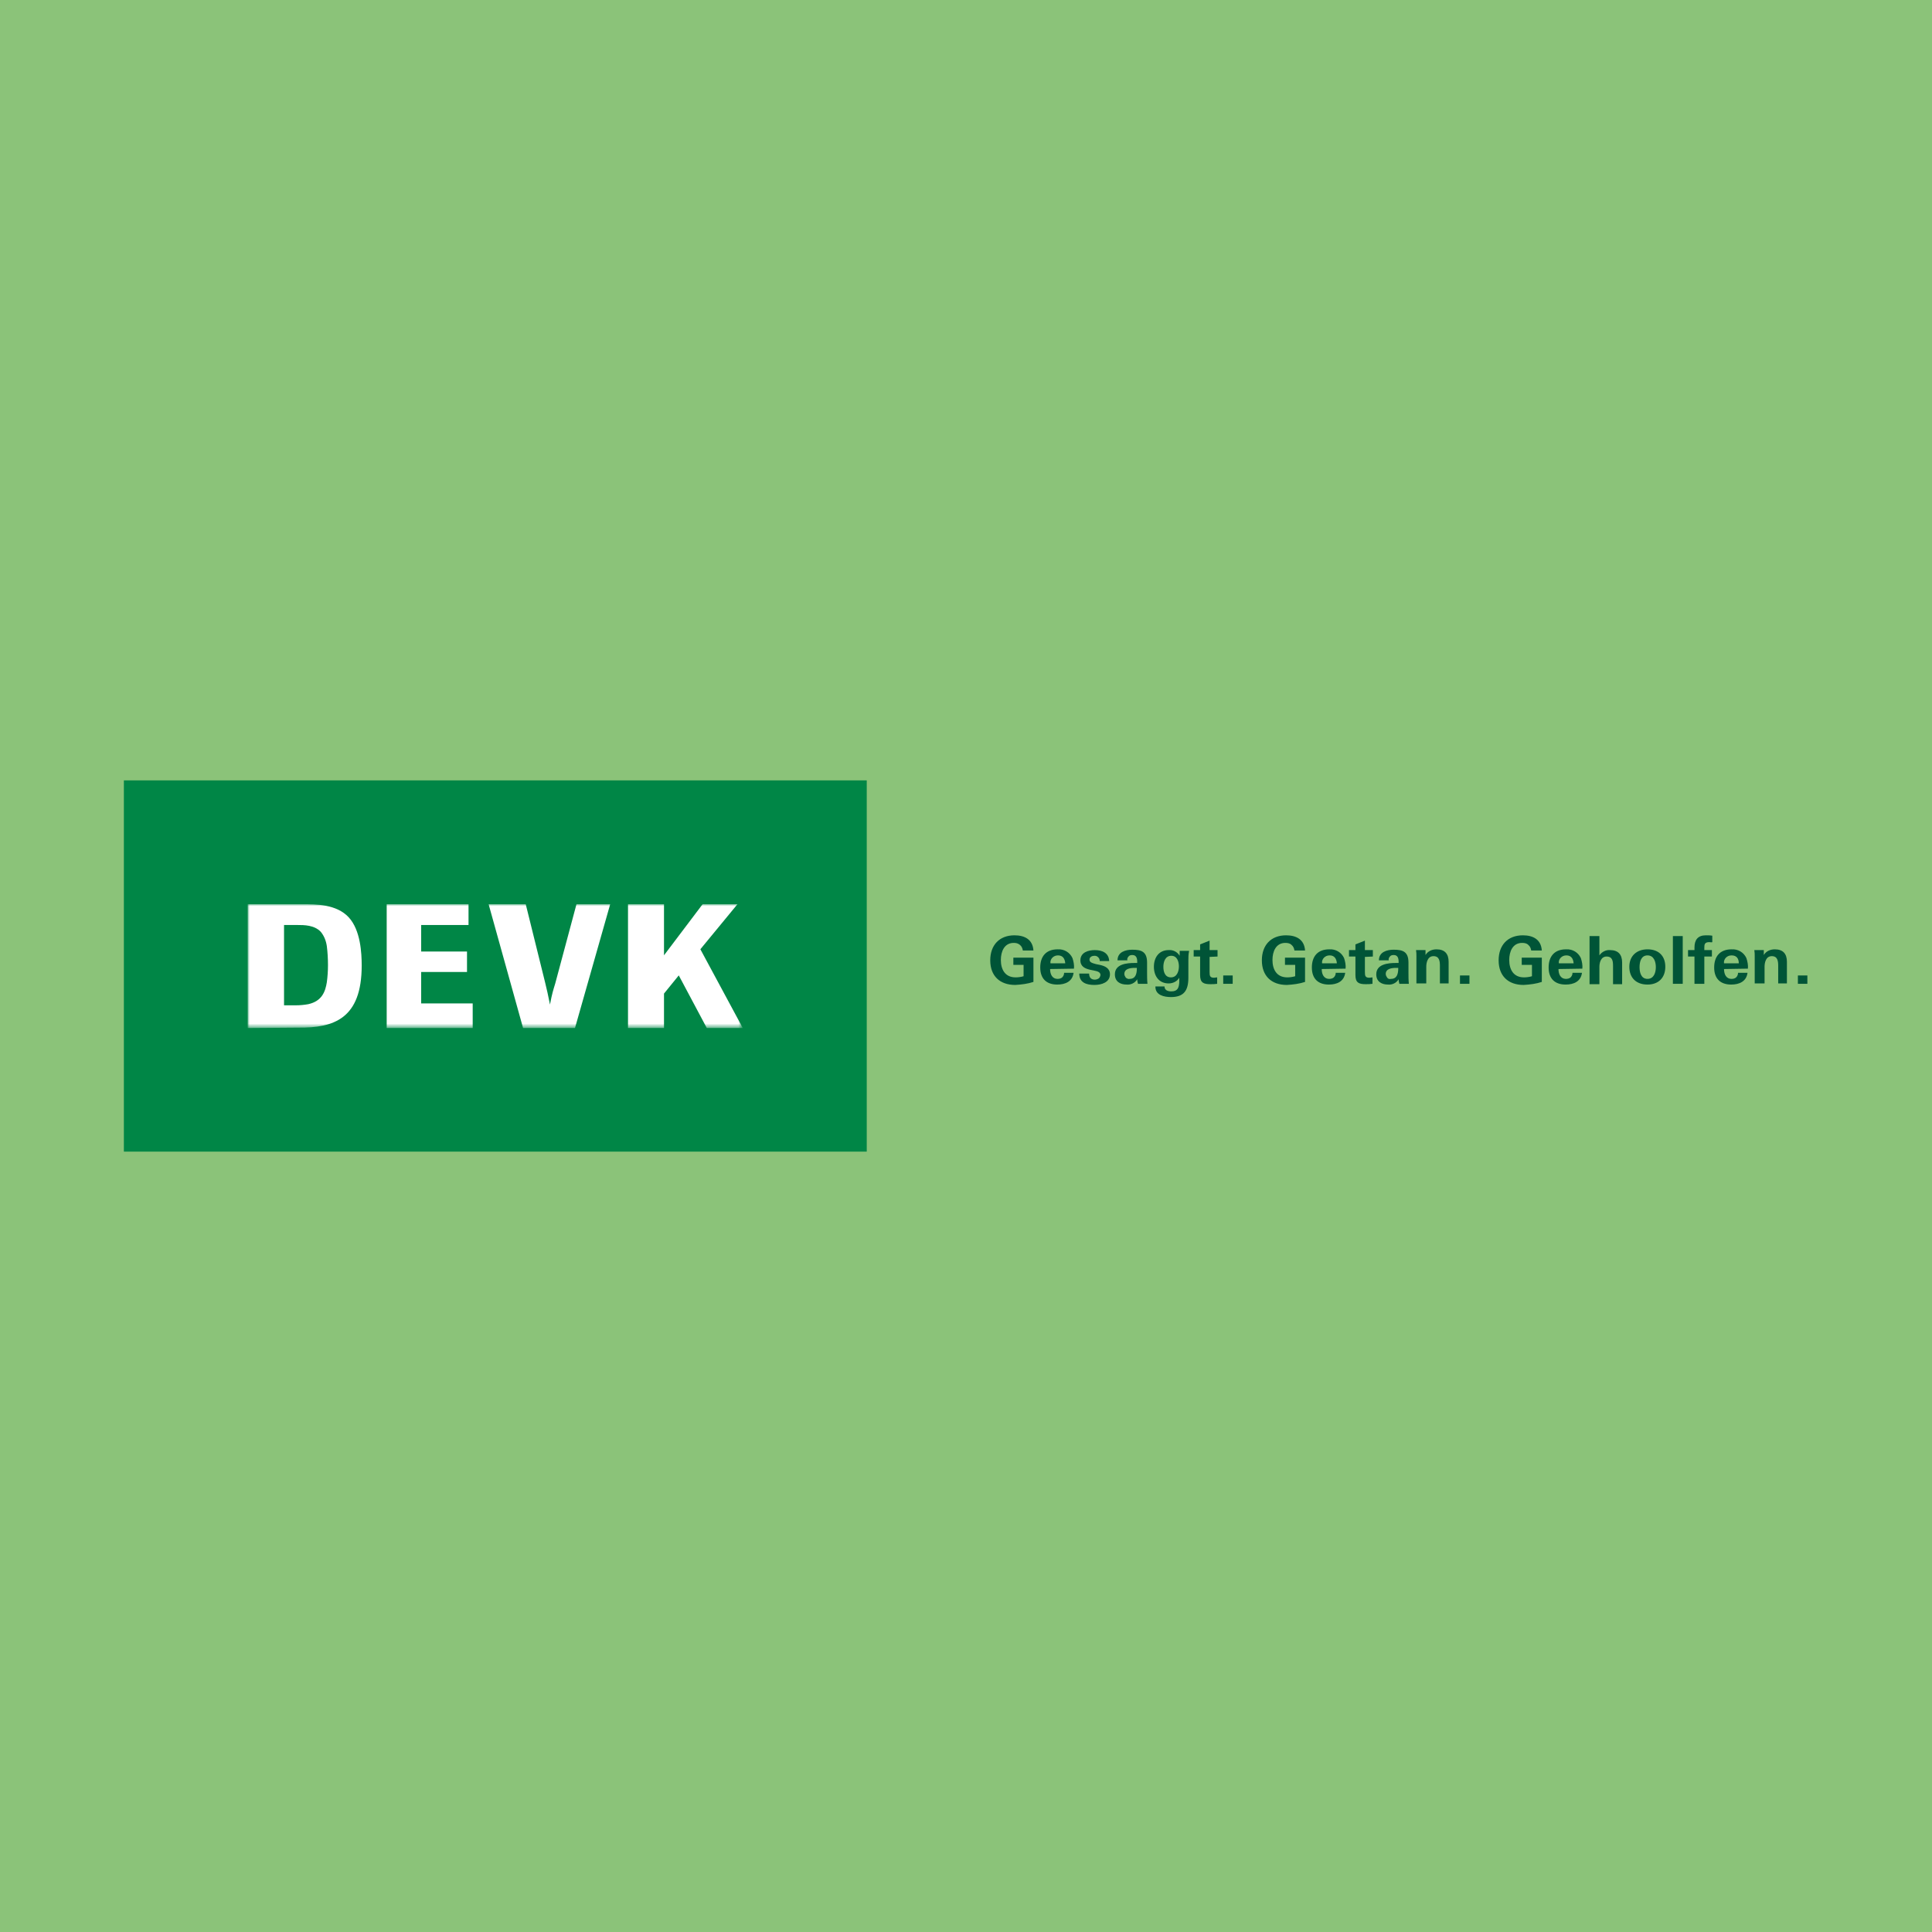
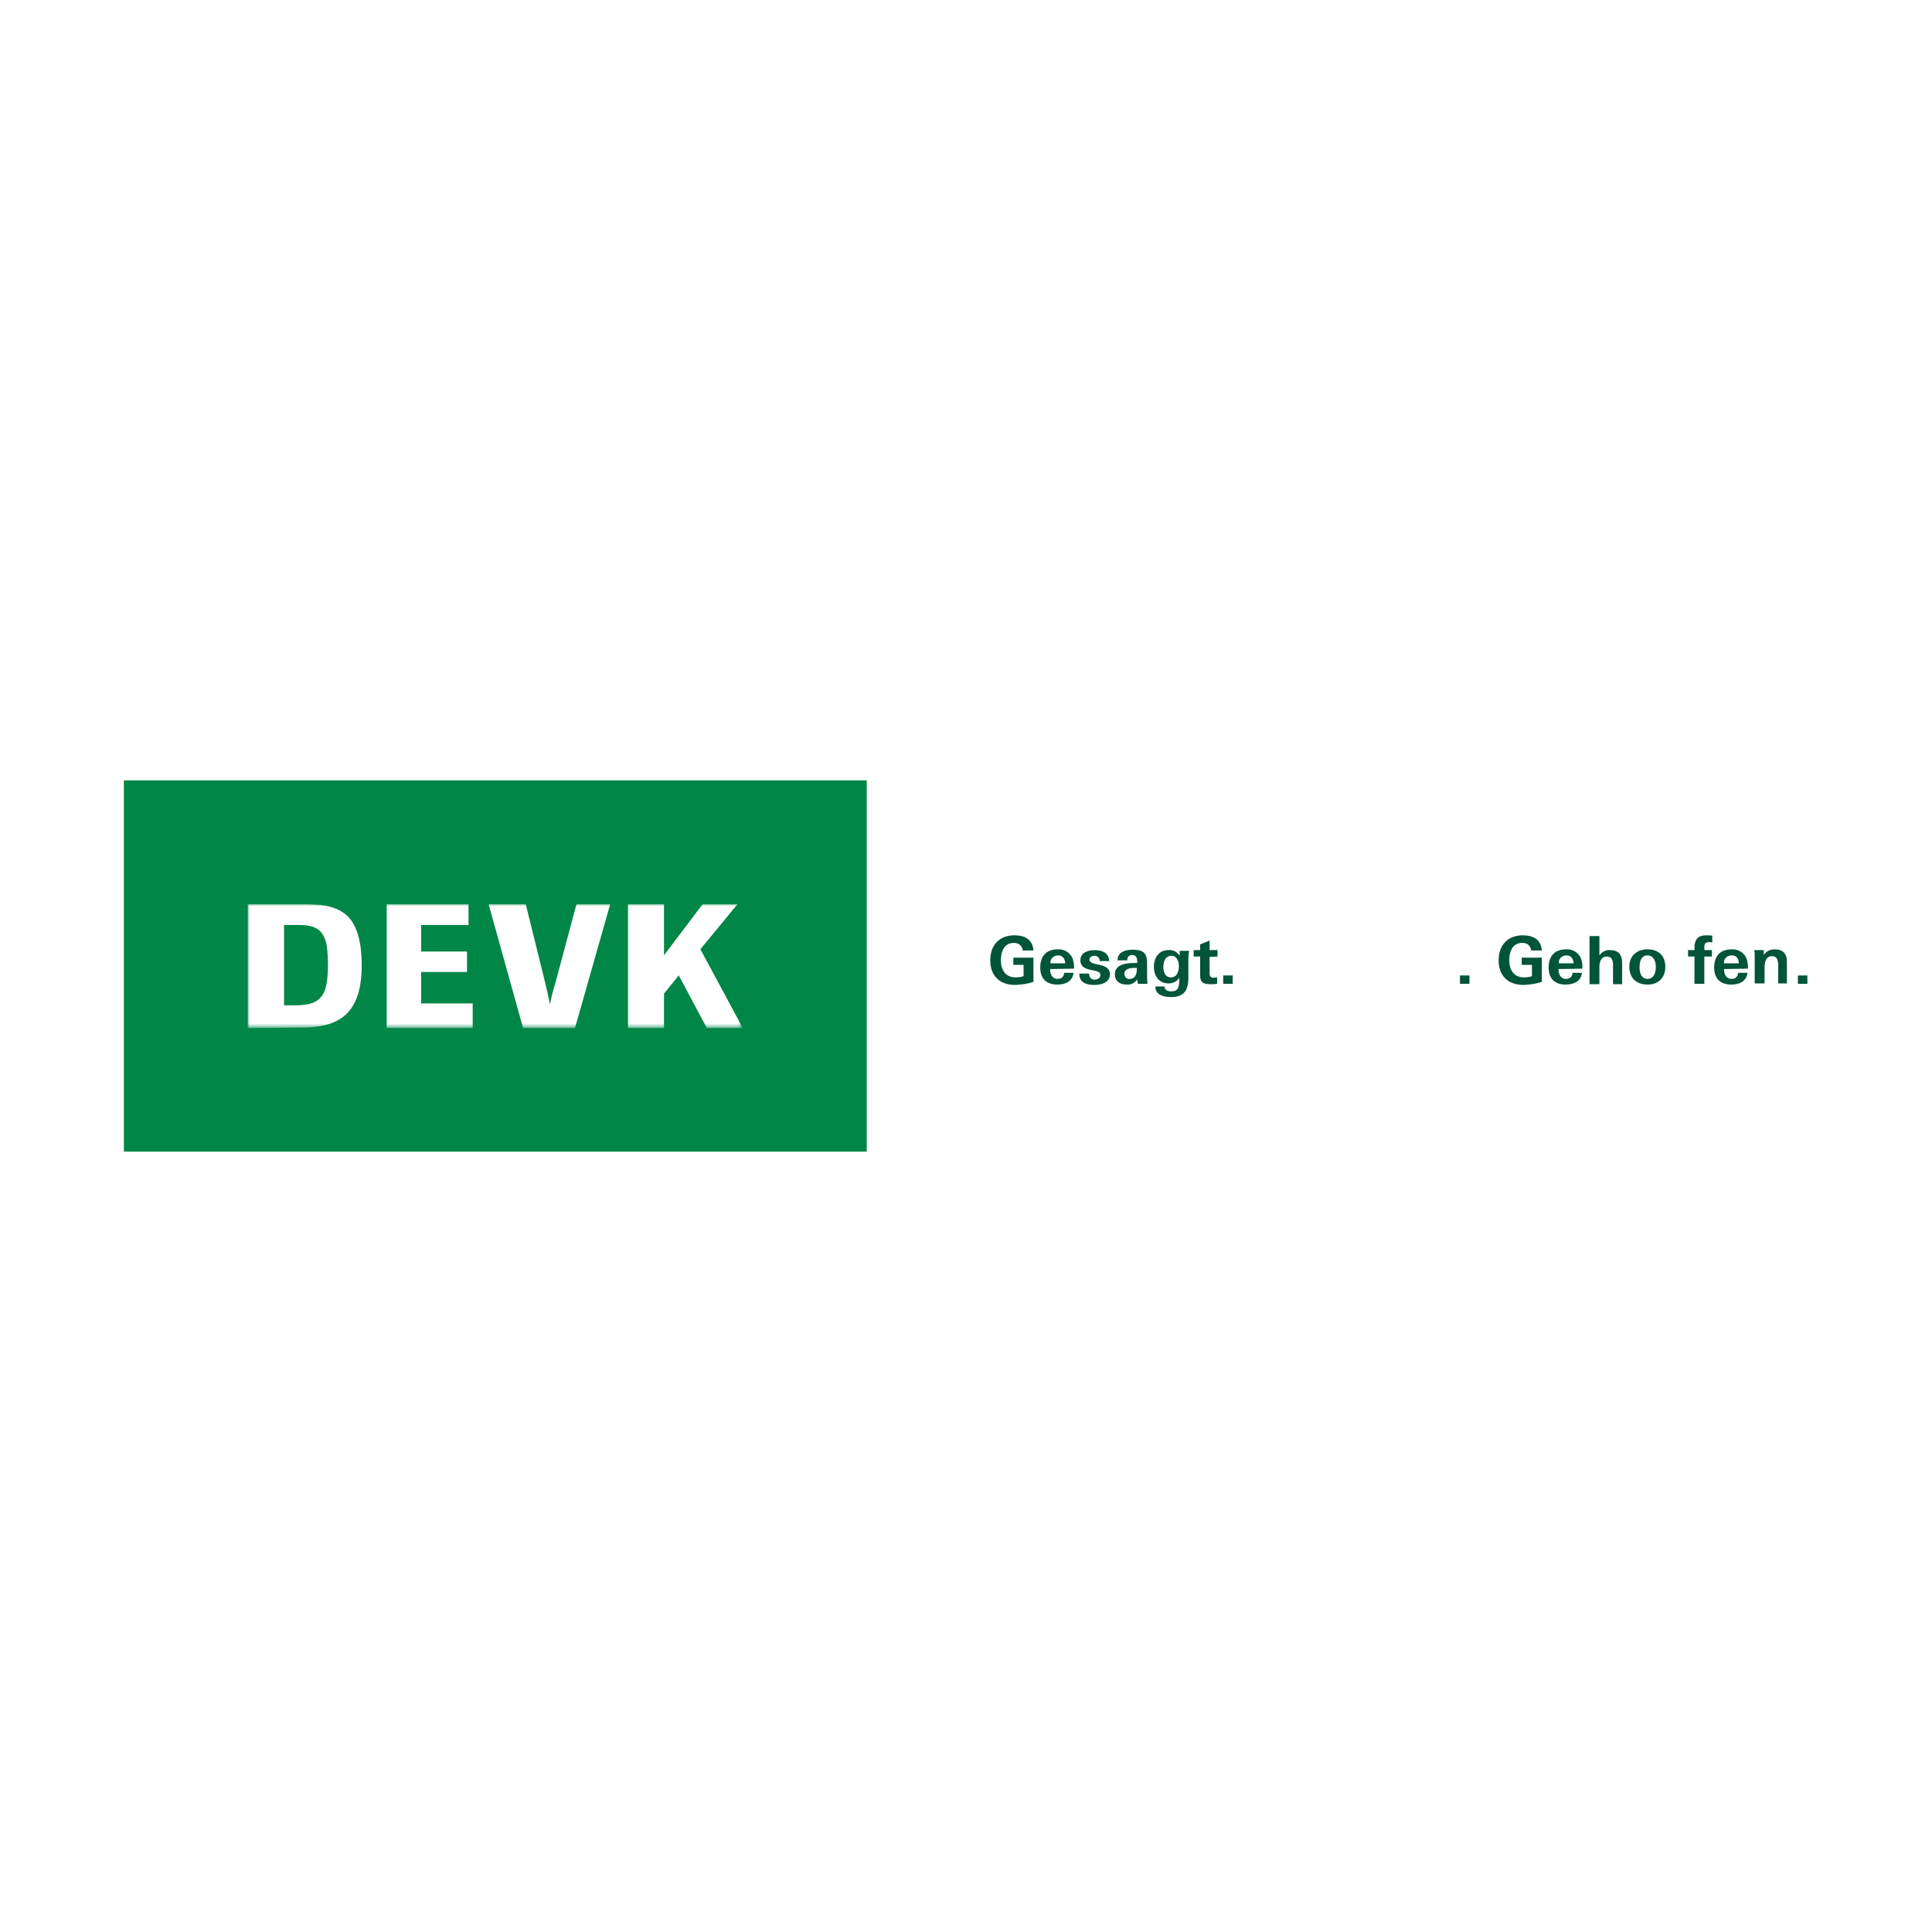
<svg xmlns="http://www.w3.org/2000/svg" version="1.1" id="Ebene_1" x="0px" y="0px" viewBox="0 0 510 510" style="enable-background:new 0 0 510 510;" xml:space="preserve">
  <style type="text/css">
	.st0{fill:#8BC379;}
	.st1{fill:#008646;}
	.st2{filter:url(#Adobe_OpacityMaskFilter);}
	.st3{fill-rule:evenodd;clip-rule:evenodd;fill:#FFFFFF;}
	.st4{mask:url(#b_00000070818487879957029030000005215187418511699867_);}
	.st5{fill:#FFFFFF;}
	.st6{fill:#005437;}
</style>
-   <rect class="st0" width="510" height="510" />
  <rect x="32.7" y="206" class="st1" width="196.1" height="98" />
  <defs>
    <filter id="Adobe_OpacityMaskFilter" x="65.4" y="238.7" width="130.7" height="32.7">
      <feColorMatrix type="matrix" values="1 0 0 0 0  0 1 0 0 0  0 0 1 0 0  0 0 0 1 0" />
    </filter>
  </defs>
  <mask maskUnits="userSpaceOnUse" x="65.4" y="238.7" width="130.7" height="32.7" id="b_00000070818487879957029030000005215187418511699867_">
    <g class="st2">
      <rect id="a_00000001649890879883523780000005829193072515177653_" x="32.7" y="206" class="st3" width="196.1" height="98" />
    </g>
  </mask>
  <g class="st4">
    <g transform="translate(32.679 32.678)">
      <path class="st5" d="M32.7,238.7V206h14.5c3.5,0,9,0,12.2,3.5c3.1,3.4,3.4,9.4,3.4,12.7c0,14-7.3,16.5-16.8,16.4L32.7,238.7z     M42.2,232.7l1.7,0h1.5c1.1,0,2.2-0.1,3.3-0.3c3.6-0.8,4.5-3.3,4.9-5.8c0.2-1.5,0.3-3,0.3-4.5c0-1.7-0.1-3.4-0.3-5    c-0.2-1.4-0.7-2.7-1.6-3.8c-1.7-1.8-4.4-1.8-6.2-1.8h-3.5V232.7z" />
      <polygon class="st5" points="92.1,238.7 69.4,238.7 69.4,206 91,206 91,211.5 78.5,211.5 78.5,218.5 90.6,218.5 90.6,223.9     78.5,223.9 78.5,232.2 92.1,232.2   " />
      <path class="st5" d="M119.1,238.7h-13.7L96.3,206h9.8l5.1,20.6c0.6,2.4,0.7,3,1.3,5.9c0.6-3.1,0.8-3.6,1.4-5.6l5.6-20.9h8.9    L119.1,238.7z" />
      <polygon class="st5" points="152.2,217.9 163.4,238.7 153.9,238.7 146.5,224.8 142.6,229.6 142.6,238.7 133.1,238.7 133.1,206     142.6,206 142.6,219.5 152.8,206 162,206   " />
    </g>
  </g>
  <path class="st6" d="M268,260c-4.1,0-6.6-2.4-6.6-6.5c0-4,2.4-6.6,6.4-6.6c2.7,0,4.8,1.1,5,4h-2.8c-0.1-0.6-0.3-1.1-0.8-1.5  s-1-0.5-1.6-0.5c-2.5,0-3.4,2.3-3.4,4.5c0,2.5,1.1,4.6,3.9,4.6c0.7,0,1.4-0.1,2.1-0.3v-3h-2.7v-1.9h5.3v6.4  C271.3,259.7,269.7,259.9,268,260L268,260z M277.2,255.8c0,1.3,0.5,2.6,2,2.6c0.4,0,0.9-0.1,1.2-0.4s0.5-0.7,0.5-1.2h2.5  c-0.3,2.3-2.2,3.1-4.3,3.1c-2.9,0-4.5-1.6-4.5-4.5c0-2.9,1.5-4.8,4.6-4.8c1.7-0.1,3.2,0.8,3.9,2.3c0.3,0.9,0.5,1.9,0.4,2.8  L277.2,255.8z M279.3,252.2c-0.6,0-1.1,0.2-1.5,0.6c-0.4,0.4-0.6,1-0.5,1.5h3.9C281.1,253,280.5,252.2,279.3,252.2L279.3,252.2z   M288.9,260c-2.1,0-4-0.6-4-3h2.6c0,1,0.5,1.6,1.5,1.6c0.3,0,0.7-0.1,1-0.3c0.3-0.2,0.4-0.5,0.5-0.9c0-0.7-0.6-1-1.7-1.2l-1-0.2  c-1.3-0.3-2.6-0.8-2.6-2.5c0-2.1,2.1-2.7,3.8-2.7c1.9,0,3.7,0.7,3.8,2.9h-2.5c0-0.4-0.1-0.7-0.4-1s-0.6-0.4-1-0.4  c-0.6,0-1.3,0.3-1.3,1c0,0.7,0.6,0.9,1.7,1.2l1,0.2c1.4,0.3,2.7,0.9,2.7,2.5C293,259.3,290.8,260,288.9,260z M300.4,259.7  c-0.1-0.4-0.2-0.8-0.2-1.2c-0.6,1-1.7,1.5-2.8,1.4c-1.7,0-3.1-0.8-3.1-2.7c0-2.7,3.1-3,5.2-3h0.7v-0.3c0-0.9-0.2-1.8-1.3-1.8  c-0.4,0-0.8,0.1-1,0.4c-0.3,0.3-0.4,0.7-0.3,1h-2.6c0-2.2,2.1-2.8,3.9-2.8c2.4,0,3.9,0.5,3.9,3.4v2.6c0,1,0,2,0.1,3L300.4,259.7z   M300.2,255.5c-0.2,0-0.4,0-0.7,0c-1.1,0-2.7,0.2-2.7,1.6c0,0.4,0.2,0.7,0.4,1c0.3,0.2,0.6,0.4,1,0.3c1.6,0,1.9-1.4,1.9-2.8V255.5z   M313.7,253.4v4.7c0,3.5-1.3,5.1-4.6,5.1c-1.8,0-4.1-0.5-4.1-2.7v-0.1h2.4c0,1,0.9,1.3,1.8,1.3c1.7,0,2-1,2.1-2.4c0-0.4,0-0.8,0-1.2  c-0.6,1-1.7,1.5-2.8,1.5c-2.6,0-3.9-2-3.9-4.4c0-2.4,1.3-4.4,3.9-4.4c1.2-0.1,2.3,0.5,2.9,1.5v-1.3h2.5  C313.7,251.9,313.7,252.8,313.7,253.4z M309.2,252.3c-1.6,0-2.1,1.6-2.1,2.9s0.4,2.8,2,2.8c1.6,0,2.1-1.6,2.1-2.9  C311.2,253.8,310.7,252.3,309.2,252.3z M319.3,252.6v4c0,1,0.1,1.5,1.2,1.5c0.3,0,0.5-0.1,0.8-0.1v1.7c-0.6,0.1-1.2,0.1-1.8,0.1  c-1.8,0-2.7-0.4-2.7-2.4v-4.9h-1.7v-1.7h1.7v-1.5l2.5-1v2.5h2.1v1.7L319.3,252.6z" />
  <polygon class="st6" points="322.9,259.7 322.9,257.5 325.4,257.5 325.4,259.7 " />
-   <path class="st6" d="M339.7,260c-4.1,0-6.6-2.4-6.6-6.5c0-4,2.4-6.6,6.4-6.6c2.7,0,4.8,1.1,5,4h-2.8c-0.1-0.6-0.3-1.1-0.8-1.5  c-0.4-0.4-1-0.5-1.6-0.5c-2.5,0-3.4,2.3-3.4,4.5c0,2.5,1.1,4.6,3.9,4.6c0.7,0,1.4-0.1,2.1-0.3v-3h-2.7v-1.9h5.3v6.4  C343,259.7,341.4,259.9,339.7,260z M348.9,255.8c0,1.3,0.5,2.6,2,2.6c0.4,0,0.9-0.1,1.2-0.4s0.5-0.7,0.5-1.2h2.5  c-0.3,2.3-2.2,3.1-4.3,3.1c-2.9,0-4.5-1.6-4.5-4.5c0-2.9,1.5-4.8,4.6-4.8c1.7-0.1,3.2,0.8,3.9,2.3c0.3,0.9,0.5,1.9,0.4,2.8  L348.9,255.8z M351,252.2c-0.6,0-1.1,0.2-1.5,0.6c-0.4,0.4-0.6,1-0.5,1.5h3.9C352.8,253,352.2,252.2,351,252.2z M360.3,252.6v4  c0,1,0.1,1.5,1.2,1.5c0.3,0,0.5-0.1,0.8-0.1v1.7c-0.6,0.1-1.2,0.1-1.8,0.1c-1.8,0-2.7-0.4-2.7-2.4v-4.9h-1.7v-1.7h1.7v-1.5l2.5-1  v2.5h2.1v1.7L360.3,252.6z M369.4,259.7c-0.1-0.4-0.2-0.8-0.2-1.2c-0.6,1-1.7,1.5-2.8,1.4c-1.7,0-3.1-0.8-3.1-2.7c0-2.7,3.1-3,5.2-3  h0.7v-0.3c0-0.9-0.2-1.8-1.3-1.8c-0.4,0-0.8,0.1-1,0.4c-0.3,0.3-0.4,0.7-0.3,1h-2.6c0-2.2,2.1-2.8,3.9-2.8c2.4,0,3.9,0.5,3.9,3.4  v2.6c0,1,0,2,0.1,3L369.4,259.7z M369.2,255.5c-0.2,0-0.4,0-0.7,0c-1.1,0-2.7,0.2-2.7,1.6c0,0.4,0.2,0.7,0.4,1s0.6,0.4,1,0.3  c1.6,0,1.9-1.4,1.9-2.8V255.5z M380.1,259.7v-4.7c0-1.2-0.1-2.6-1.7-2.6c-1.6,0-1.9,1.8-1.9,2.8v4.4h-2.6v-7.1c0-0.6,0-1.1-0.1-1.7  h2.5l0,1.3c0.6-1,1.7-1.5,2.9-1.5c2.2,0,3.2,1.2,3.2,3.3v5.7H380.1z" />
  <polygon class="st6" points="385.4,259.7 385.4,257.5 387.9,257.5 387.9,259.7 " />
  <path class="st6" d="M402.2,260c-4.1,0-6.6-2.4-6.6-6.5c0-4,2.4-6.6,6.4-6.6c2.7,0,4.8,1.1,5,4h-2.8c-0.1-0.6-0.3-1.1-0.8-1.5  c-0.4-0.4-1-0.5-1.6-0.5c-2.5,0-3.4,2.3-3.4,4.5c0,2.5,1.1,4.6,3.9,4.6c0.7,0,1.4-0.1,2.1-0.3v-3h-2.7v-1.9h5.3v6.4  C405.5,259.7,403.9,259.9,402.2,260z M411.4,255.8c0,1.3,0.5,2.6,2,2.6c0.4,0,0.9-0.1,1.2-0.4c0.3-0.3,0.5-0.7,0.5-1.2h2.5  c-0.3,2.3-2.2,3.1-4.3,3.1c-2.9,0-4.5-1.6-4.5-4.5c0-2.9,1.5-4.8,4.6-4.8c1.7-0.1,3.2,0.8,3.9,2.3c0.3,0.9,0.5,1.9,0.4,2.8  L411.4,255.8z M413.5,252.2c-0.6,0-1.1,0.2-1.5,0.6c-0.4,0.4-0.6,1-0.5,1.5h3.9C415.3,253,414.7,252.2,413.5,252.2L413.5,252.2z   M425.8,259.7V255c0-1.2-0.1-2.5-1.7-2.5c-1.6,0-1.9,1.8-1.9,2.7v4.6h-2.6v-12.7h2.6v5.1c0.6-0.9,1.7-1.5,2.8-1.4  c2.2,0,3.2,1.2,3.2,3.3v5.7H425.8z M434.9,259.9c-2.9,0-4.8-1.7-4.8-4.7c0-2.9,2-4.6,4.8-4.6c2.9,0,4.7,1.7,4.7,4.6  S437.8,259.9,434.9,259.9z M434.9,252.2c-1.7,0-2.1,1.7-2.1,3.1c0,1.4,0.4,3.1,2.1,3.1c1.7,0,2.2-1.7,2.2-3.1  C437.1,253.9,436.6,252.2,434.9,252.2L434.9,252.2z" />
-   <polygon class="st6" points="441.6,259.7 441.6,247.1 444.2,247.1 444.2,259.7 " />
  <path class="st6" d="M451.2,248.7c-1.2,0-1.3,0.6-1.3,1.4v0.7h2v1.7h-2v7.2h-2.6v-7.2h-1.7v-1.7h1.7v-0.7c0-2,0.9-3.2,3-3.2  c0.5,0,1.1,0,1.7,0.1v1.7C451.8,248.8,451.5,248.7,451.2,248.7z M455.1,255.8c0,1.3,0.5,2.6,2,2.6c0.4,0,0.9-0.1,1.2-0.4  c0.3-0.3,0.5-0.7,0.5-1.2h2.5c-0.3,2.3-2.2,3.1-4.3,3.1c-2.9,0-4.5-1.6-4.5-4.5c0-2.9,1.5-4.8,4.6-4.8c1.7-0.1,3.2,0.8,3.9,2.3  c0.3,0.9,0.5,1.9,0.4,2.8L455.1,255.8z M457.1,252.2c-0.6,0-1.1,0.2-1.5,0.6c-0.4,0.4-0.6,1-0.5,1.5h3.9  C459,253,458.4,252.2,457.1,252.2z M469.4,259.7v-4.7c0-1.2-0.1-2.6-1.7-2.6c-1.6,0-1.9,1.8-1.9,2.8v4.4h-2.6v-7.1  c0-0.6,0-1.1-0.1-1.7h2.5l0,1.3c0.6-1,1.7-1.5,2.9-1.5c2.2,0,3.2,1.2,3.2,3.3v5.7H469.4z" />
  <polygon class="st6" points="474.6,259.7 474.6,257.5 477.1,257.5 477.1,259.7 " />
</svg>